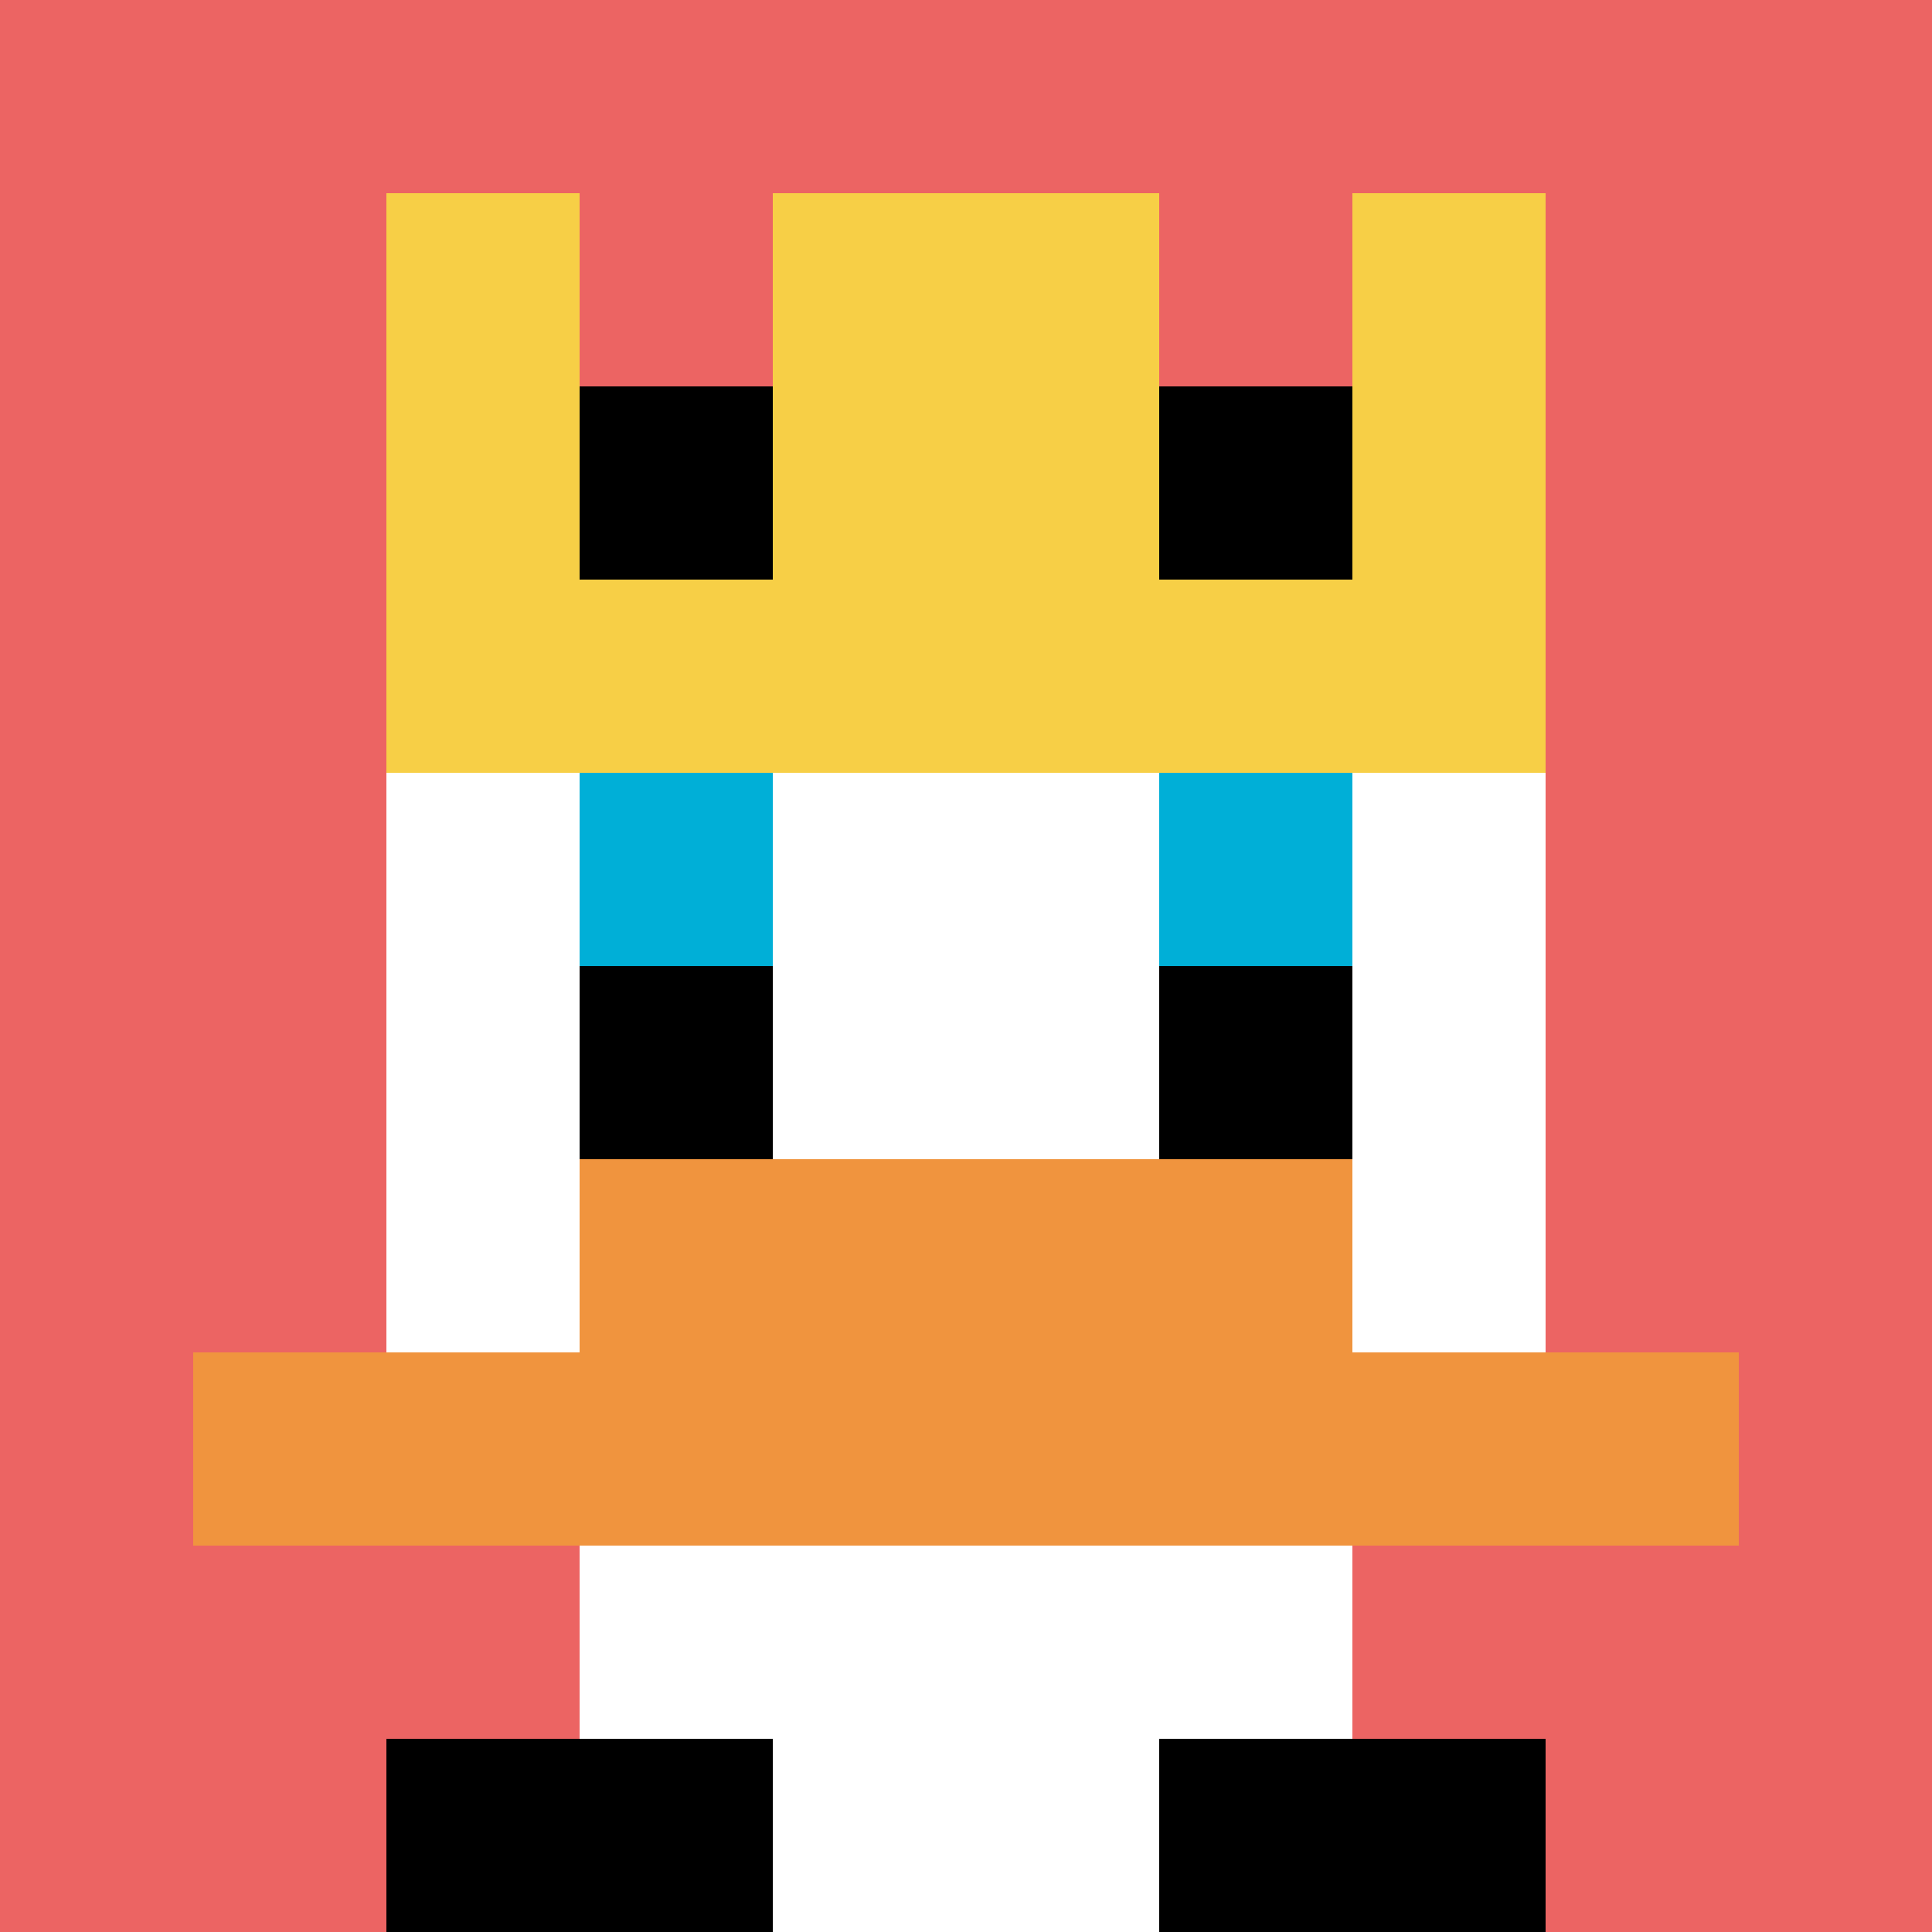
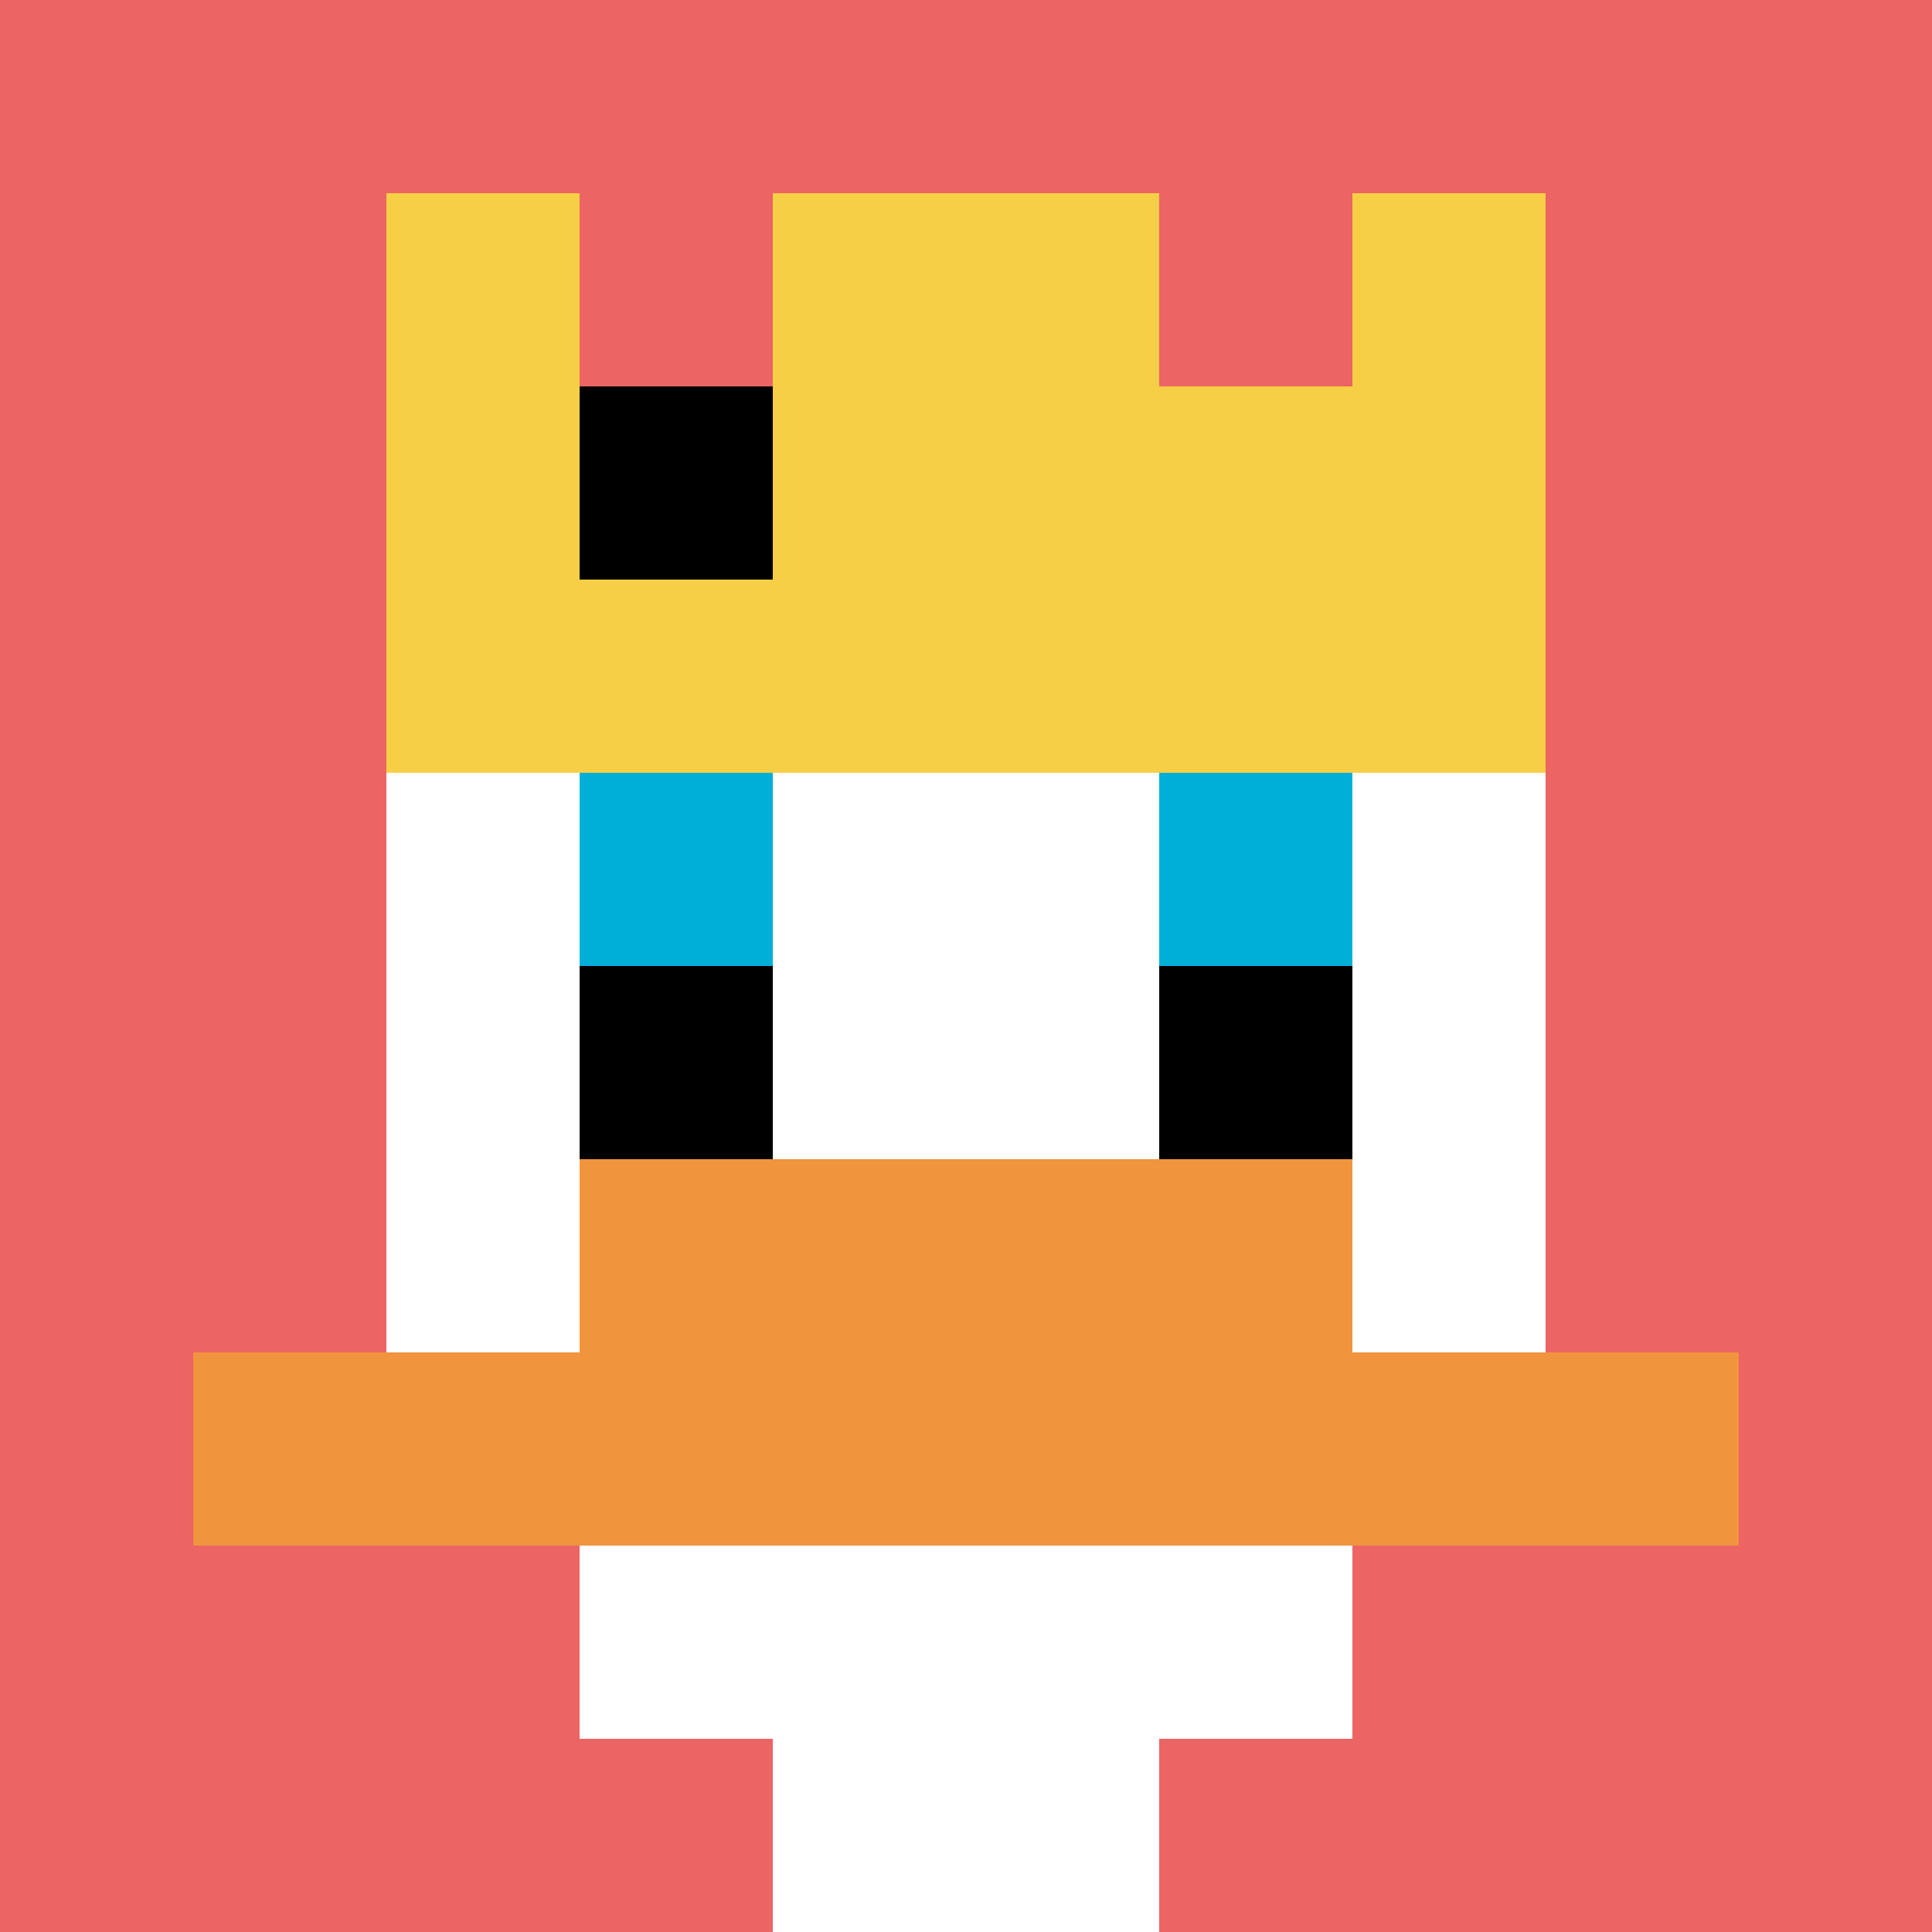
<svg xmlns="http://www.w3.org/2000/svg" version="1.1" width="966" height="966">
  <title>'goose-pfp-232148' by Dmitri Cherniak</title>
  <desc>seed=232148
backgroundColor=#7272cc
padding=100
innerPadding=0
timeout=2600
dimension=1
border=false
Save=function(){return n.handleSave()}
frame=504

Rendered at Wed Oct 04 2023 10:15:13 GMT+0800 (中国标准时间)
Generated in &lt;1ms
</desc>
  <defs />
  <rect width="100%" height="100%" fill="#7272cc" />
  <g>
    <g id="0-0">
      <rect x="0" y="0" height="966" width="966" fill="#EC6463" />
      <g>
        <rect id="0-0-3-2-4-7" x="289.8" y="193.2" width="386.4" height="676.2" fill="#ffffff" />
        <rect id="0-0-2-3-6-5" x="193.2" y="289.8" width="579.6" height="483" fill="#ffffff" />
        <rect id="0-0-4-8-2-2" x="386.4" y="772.8" width="193.2" height="193.2" fill="#ffffff" />
        <rect id="0-0-1-7-8-1" x="96.6" y="676.2" width="772.8" height="96.6" fill="#F0943E" />
        <rect id="0-0-3-6-4-2" x="289.8" y="579.6" width="386.4" height="193.2" fill="#F0943E" />
        <rect id="0-0-3-4-1-1" x="289.8" y="386.4" width="96.6" height="96.6" fill="#00AFD7" />
        <rect id="0-0-6-4-1-1" x="579.6" y="386.4" width="96.6" height="96.6" fill="#00AFD7" />
        <rect id="0-0-3-5-1-1" x="289.8" y="483" width="96.6" height="96.6" fill="#000000" />
        <rect id="0-0-6-5-1-1" x="579.6" y="483" width="96.6" height="96.6" fill="#000000" />
        <rect id="0-0-2-1-1-2" x="193.2" y="96.6" width="96.6" height="193.2" fill="#F7CF46" />
        <rect id="0-0-4-1-2-2" x="386.4" y="96.6" width="193.2" height="193.2" fill="#F7CF46" />
        <rect id="0-0-7-1-1-2" x="676.2" y="96.6" width="96.6" height="193.2" fill="#F7CF46" />
        <rect id="0-0-2-2-6-2" x="193.2" y="193.2" width="579.6" height="193.2" fill="#F7CF46" />
        <rect id="0-0-3-2-1-1" x="289.8" y="193.2" width="96.6" height="96.6" fill="#000000" />
-         <rect id="0-0-6-2-1-1" x="579.6" y="193.2" width="96.6" height="96.6" fill="#000000" />
-         <rect id="0-0-2-9-2-1" x="193.2" y="869.4" width="193.2" height="96.6" fill="#000000" />
-         <rect id="0-0-6-9-2-1" x="579.6" y="869.4" width="193.2" height="96.6" fill="#000000" />
      </g>
-       <rect x="0" y="0" stroke="white" stroke-width="0" height="966" width="966" fill="none" />
    </g>
  </g>
</svg>